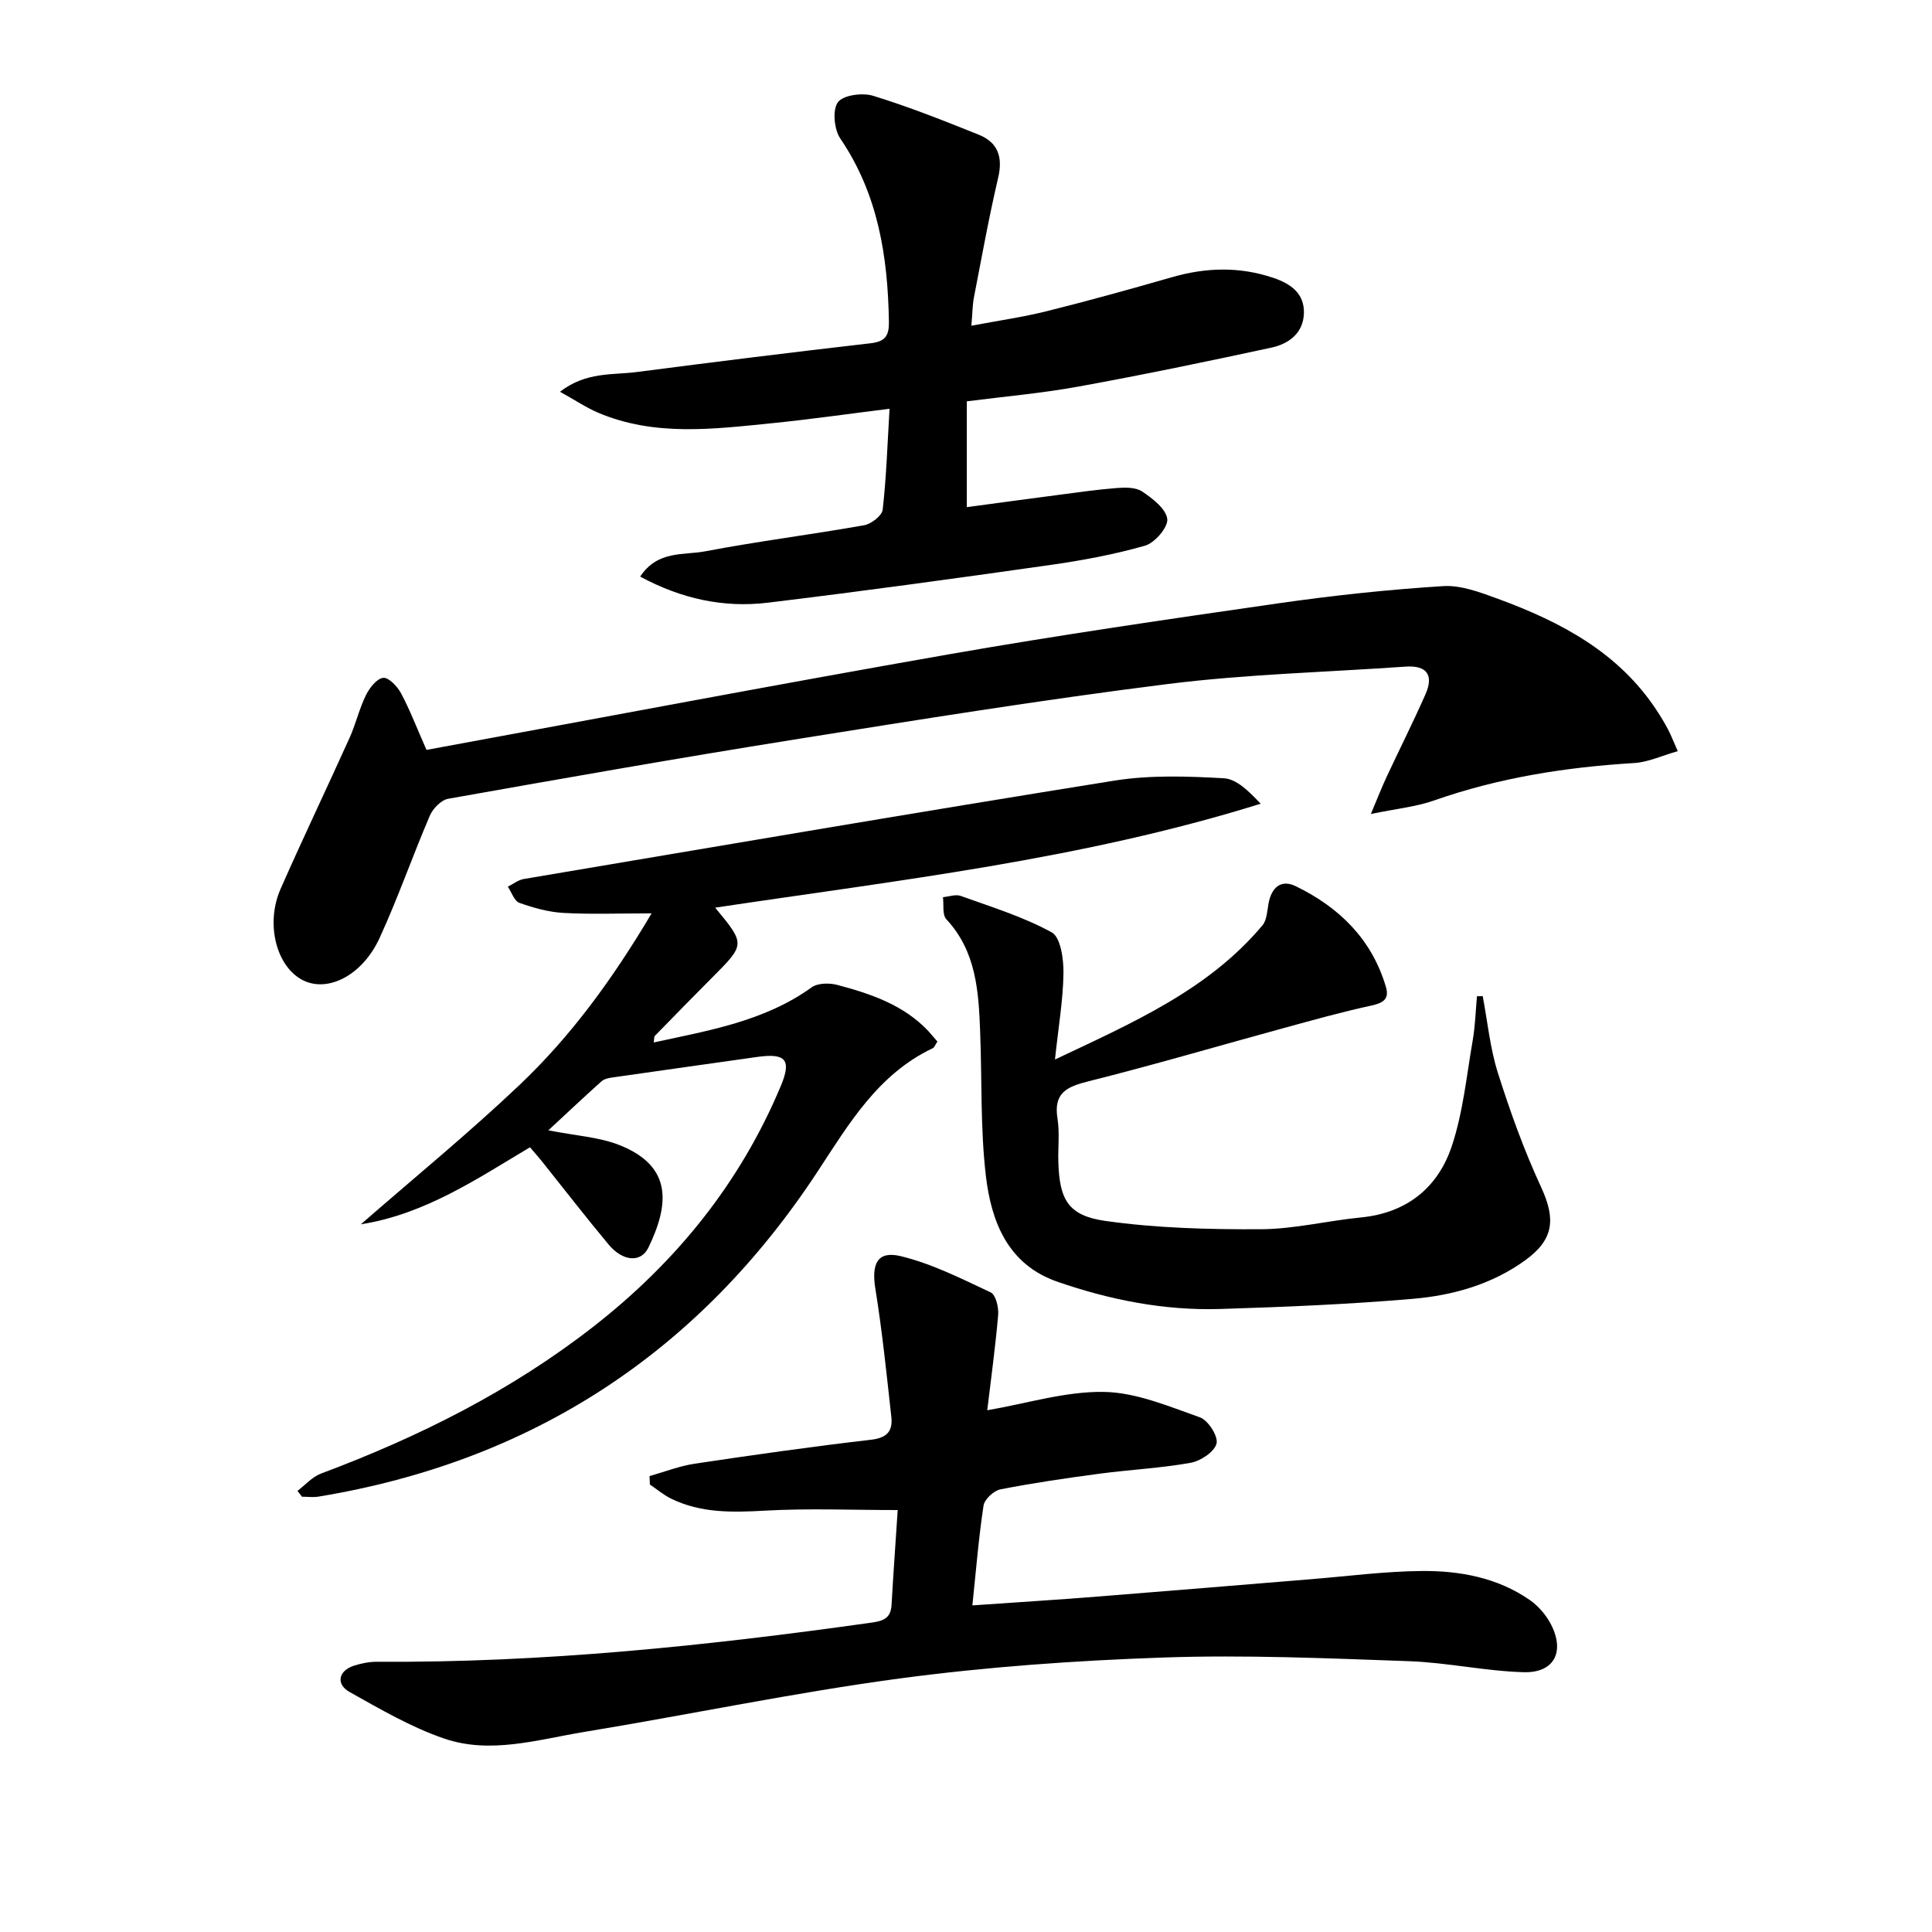
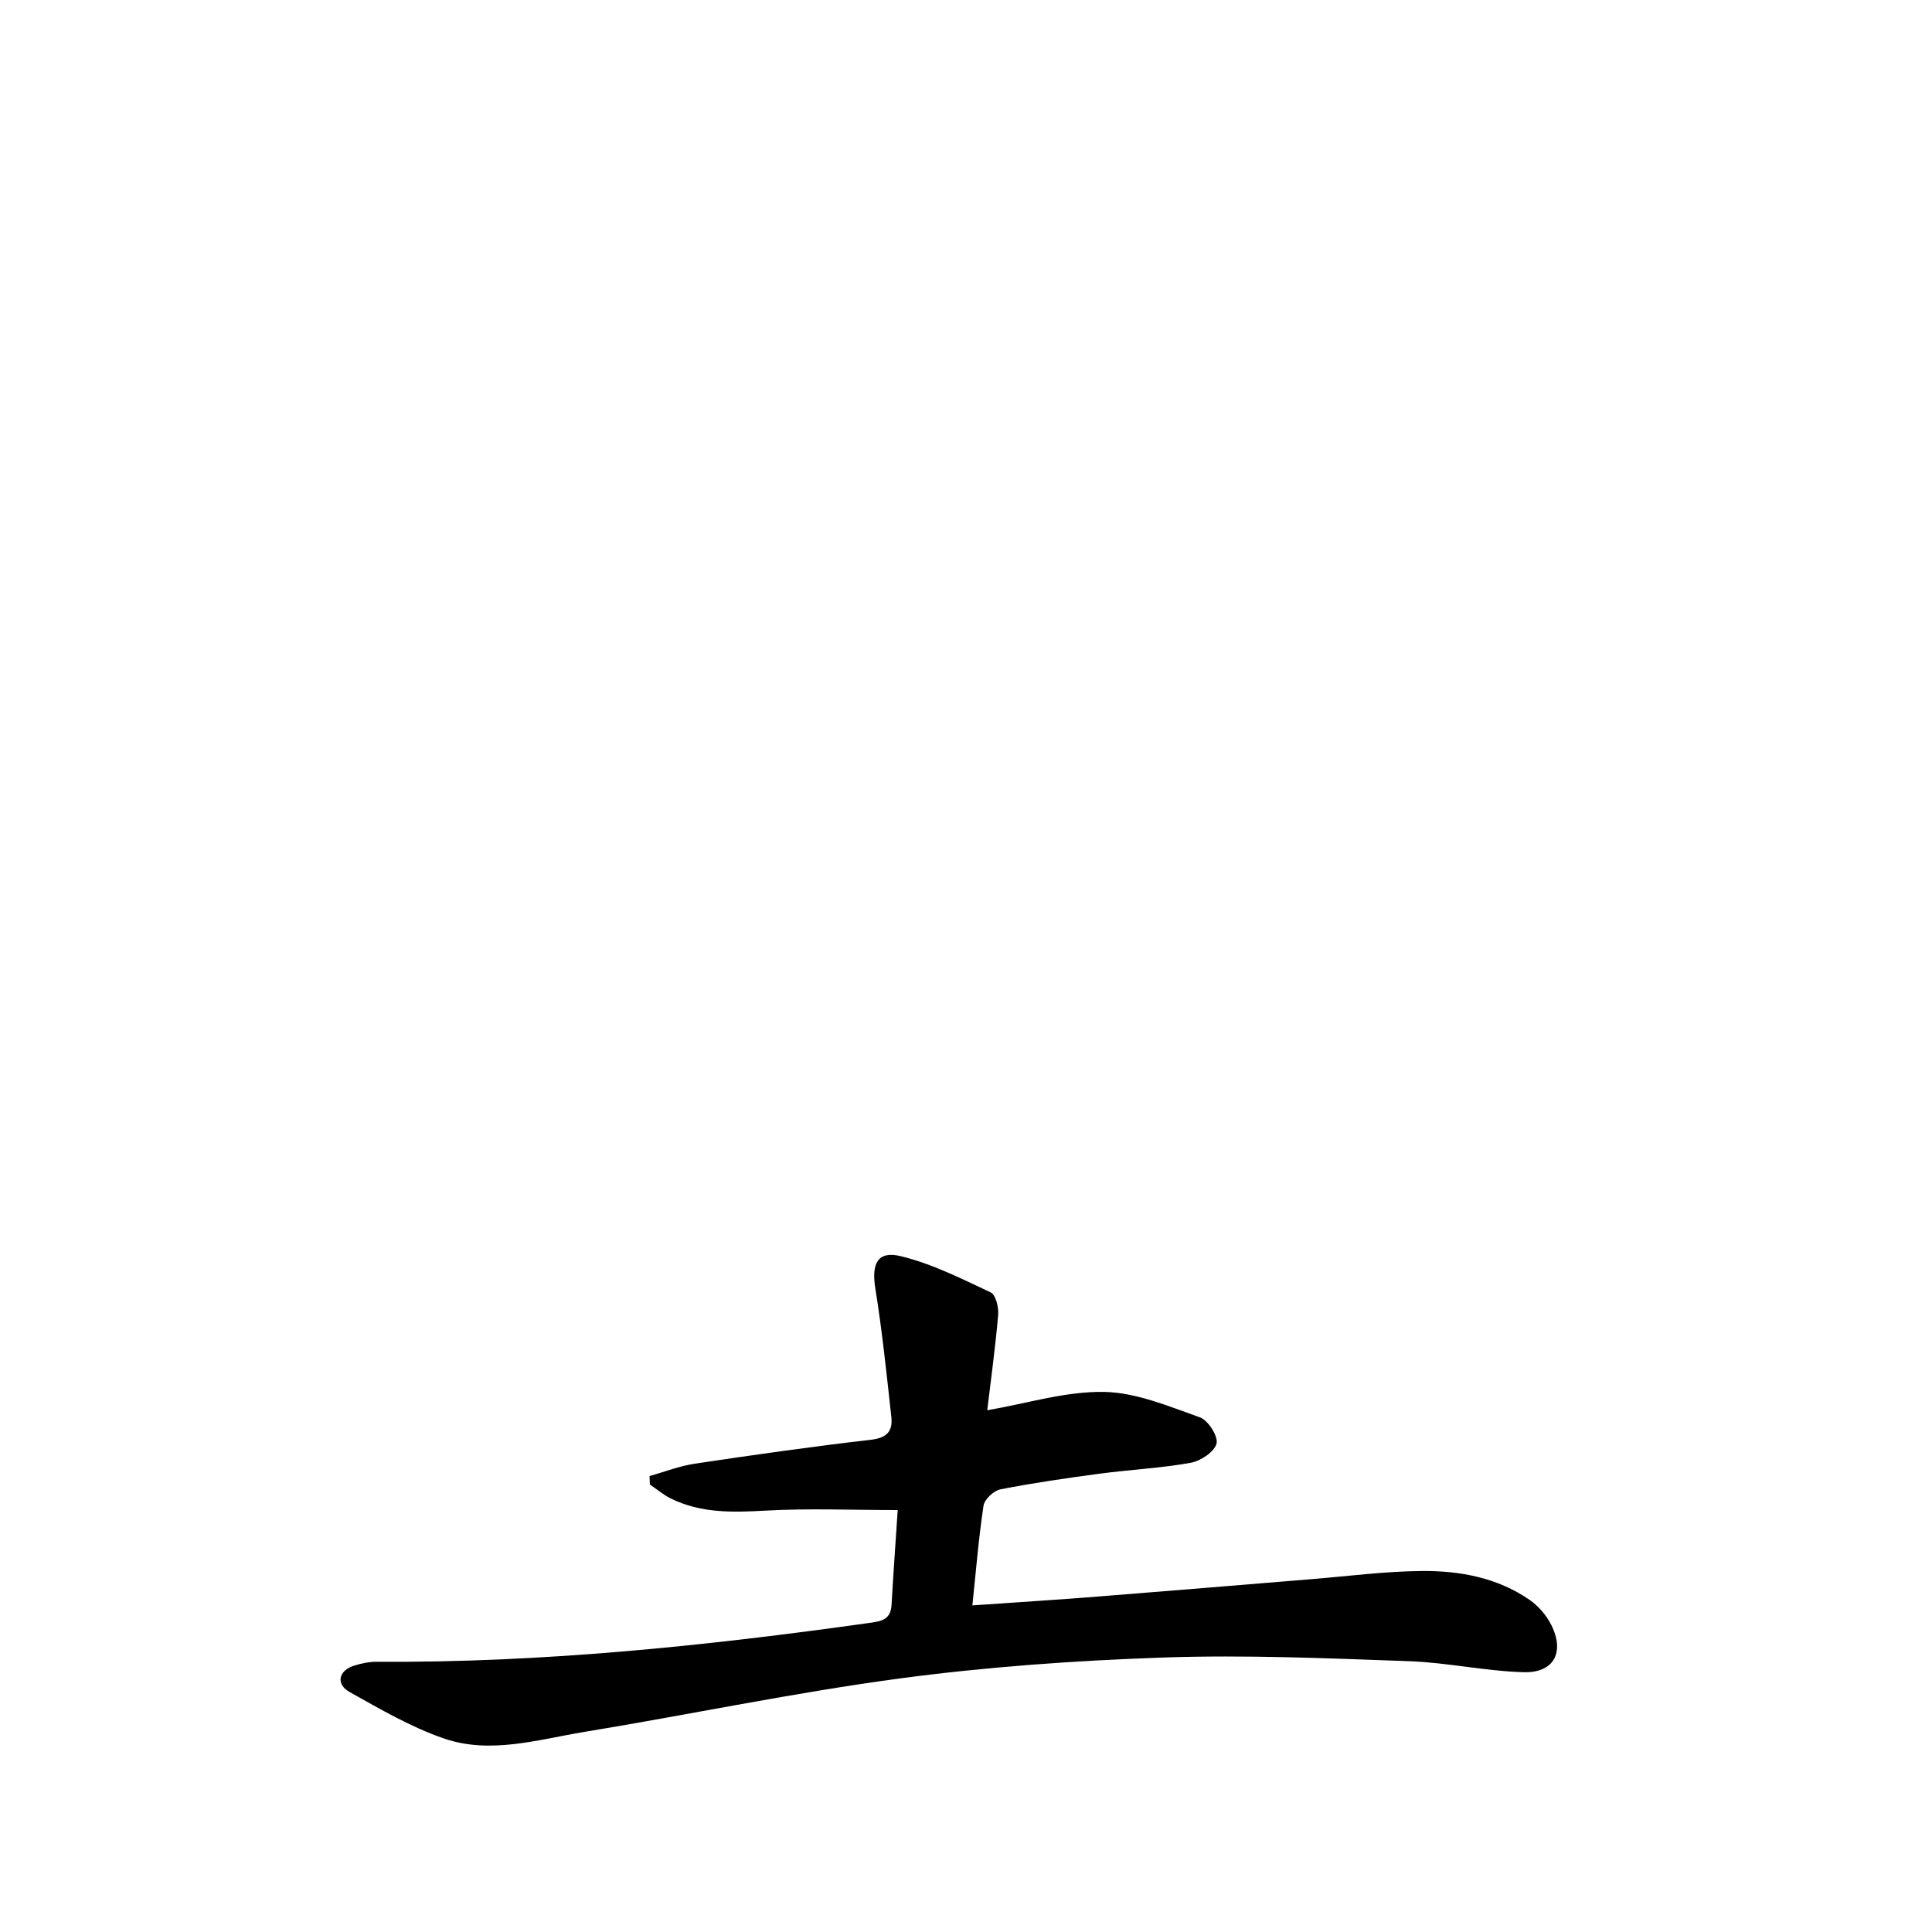
<svg xmlns="http://www.w3.org/2000/svg" enable-background="new 0 0 400 400" viewBox="0 0 400 400">
  <path d="m185.86 312.64c-9.56 0-18.52-.38-27.43.12-6.75.38-13.3.55-19.5-2.49-1.56-.76-2.93-1.94-4.38-2.92-.02-.58-.05-1.17-.07-1.75 3.13-.87 6.2-2.09 9.38-2.56 12.15-1.82 24.31-3.55 36.51-4.96 3.35-.39 4.49-1.86 4.17-4.73-.98-8.87-1.89-17.77-3.31-26.57-.82-5.08.4-7.88 5.24-6.71 6.46 1.56 12.58 4.66 18.65 7.51 1.04.49 1.67 3.1 1.54 4.65-.58 6.73-1.51 13.42-2.26 19.75 8.25-1.42 16.21-3.93 24.13-3.8 6.68.1 13.42 2.98 19.91 5.27 1.69.6 3.81 3.93 3.43 5.42-.44 1.72-3.28 3.61-5.34 3.98-6.19 1.12-12.53 1.42-18.78 2.25-6.91.92-13.81 1.92-20.64 3.26-1.37.27-3.28 2.05-3.48 3.36-1.01 6.67-1.55 13.41-2.31 20.66 8.85-.62 17.41-1.15 25.97-1.83 14.74-1.16 29.48-2.4 44.22-3.6 7.62-.62 15.23-1.63 22.86-1.69 7.86-.07 15.62 1.36 22.29 5.96 1.84 1.26 3.49 3.19 4.5 5.18 2.86 5.66.57 9.99-5.7 9.81-7.93-.22-15.82-2-23.76-2.28-16.92-.6-33.88-1.34-50.79-.76-18.25.63-36.55 1.92-54.65 4.34-21.85 2.93-43.49 7.48-65.26 11.06-9.62 1.58-19.43 4.68-29.07 1.37-6.82-2.34-13.21-6.08-19.55-9.63-2.88-1.61-2.31-4.38.82-5.42 1.56-.51 3.25-.85 4.89-.84 34.17.23 68.04-3.28 101.82-8.03 2.58-.36 4.52-.65 4.68-3.79.36-6.47.84-12.93 1.27-19.59z" />
-   <path d="m194.08 215.64c-.42.62-.6 1.21-.98 1.39-11.29 5.37-17.26 15.52-23.79 25.47-24.58 37.46-59.06 60.05-103.37 67.36-1.11.18-2.28.02-3.42.02-.31-.4-.62-.81-.93-1.21 1.61-1.22 3.05-2.9 4.86-3.58 20.21-7.56 39.32-17.1 56.41-30.43 17.12-13.36 30.39-29.72 38.81-49.85 2.25-5.39 1.02-6.82-4.91-5.98-9.99 1.42-19.98 2.81-29.97 4.25-.78.11-1.7.3-2.25.79-3.55 3.18-7.02 6.45-11.01 10.15 5.76 1.14 10.49 1.39 14.67 3.04 11.16 4.38 10.32 12.41 6.05 21.23-1.57 3.24-5.34 2.86-8.24-.62-4.69-5.62-9.17-11.42-13.74-17.14-.72-.9-1.49-1.76-2.54-3-11.06 6.59-21.77 13.86-35.02 15.95 10.96-9.56 22.24-18.79 32.78-28.78 10.63-10.07 19.27-21.86 27.42-35.6-6.81 0-12.54.23-18.24-.09-3.08-.17-6.2-1.04-9.13-2.08-1.06-.38-1.62-2.19-2.4-3.35 1.09-.54 2.14-1.39 3.29-1.59 40.75-6.87 81.48-13.84 122.29-20.37 7.41-1.18 15.13-.91 22.66-.49 2.68.15 5.22 2.74 7.63 5.27-37 11.55-75 15.83-112.94 21.52 6.26 7.58 6.25 7.57-.58 14.43-4 4.01-7.96 8.06-11.91 12.12-.18.19-.12.62-.23 1.36 11.47-2.5 22.91-4.38 32.69-11.41 1.27-.91 3.68-.94 5.33-.5 6.92 1.84 13.7 4.12 18.83 9.55.62.71 1.23 1.44 1.88 2.17z" />
-   <path d="m88.3 155.26c36.31-6.67 72.33-13.52 108.44-19.84 22.55-3.94 45.21-7.24 67.87-10.5 11.33-1.63 22.74-2.85 34.16-3.57 3.74-.24 7.76 1.31 11.42 2.65 12.99 4.77 24.97 11.09 32.86 23.15.82 1.25 1.59 2.53 2.29 3.85.61 1.16 1.08 2.39 2.02 4.52-3.2.9-6.08 2.28-9.04 2.46-14.15.86-28 3.03-41.44 7.76-3.67 1.29-7.66 1.67-13.06 2.79 1.44-3.42 2.28-5.58 3.26-7.68 2.66-5.7 5.5-11.33 8.04-17.08 1.76-3.98.34-6.07-4.16-5.75-16.4 1.15-32.9 1.56-49.19 3.6-25.85 3.24-51.6 7.39-77.34 11.5-23.93 3.82-47.79 8.02-71.65 12.26-1.45.26-3.16 2.03-3.79 3.5-3.59 8.38-6.59 17.02-10.39 25.3-3.52 7.68-10.54 11.28-15.69 8.86-5.6-2.63-8.06-11.65-4.81-19.02 4.62-10.49 9.57-20.82 14.28-31.27 1.29-2.87 2-6.01 3.38-8.82.74-1.5 2.24-3.44 3.58-3.59 1.13-.13 2.96 1.8 3.71 3.23 1.85 3.48 3.27 7.21 5.25 11.69z" />
-   <path d="m201.11 67.44c5.64-1.07 10.66-1.78 15.56-3 8.69-2.17 17.33-4.56 25.94-7.04 7.06-2.04 14.02-2.24 21.03.13 3.58 1.21 6.44 3.2 6.32 7.33-.12 4.1-3.11 6.32-6.68 7.1-13.28 2.87-26.6 5.64-39.97 8.07-7.61 1.39-15.36 2.06-23.14 3.06v21.91c6.38-.86 12.53-1.7 18.69-2.5 4.12-.54 8.23-1.14 12.36-1.46 1.76-.14 3.94-.17 5.27.73 2.14 1.45 4.91 3.56 5.18 5.67.21 1.7-2.57 4.95-4.59 5.53-6.48 1.86-13.19 3.09-19.89 4.04-19.38 2.75-38.78 5.42-58.21 7.77-9.18 1.11-17.93-.81-26.44-5.4 3.62-5.48 9.02-4.39 13.44-5.23 10.92-2.08 21.96-3.46 32.91-5.4 1.49-.26 3.72-1.99 3.86-3.23.77-6.74.98-13.54 1.42-20.89-8.48 1.05-16.44 2.2-24.43 3-12.05 1.21-24.18 2.77-35.85-2.16-2.49-1.05-4.76-2.6-7.95-4.36 5.42-4.19 10.89-3.43 15.92-4.09 16.11-2.09 32.24-4.1 48.38-5.95 3.03-.35 3.84-1.54 3.8-4.43-.22-13.5-2.22-26.41-10.06-37.95-1.28-1.89-1.67-5.9-.51-7.51 1.08-1.5 5.08-2.03 7.29-1.35 7.42 2.28 14.67 5.16 21.88 8.06 3.96 1.59 5.03 4.61 4.02 8.91-1.93 8.22-3.42 16.55-5.03 24.84-.29 1.55-.29 3.18-.52 5.8z" />
-   <path d="m306.98 206.24c1.01 5.32 1.52 10.79 3.15 15.91 2.54 8.02 5.4 15.99 8.93 23.61 3.05 6.59 2.68 10.83-3.23 15.13-6.94 5.04-15.02 7.31-23.32 8.02-13.25 1.13-26.55 1.69-39.84 2.1-11.57.36-22.83-1.86-33.74-5.64-10.26-3.55-13.69-12.4-14.81-21.87-1.16-9.87-.8-19.91-1.19-29.88-.32-8.35-.79-16.63-7-23.3-.87-.93-.5-3.02-.7-4.57 1.24-.11 2.62-.64 3.68-.26 6.37 2.3 12.95 4.31 18.84 7.55 1.85 1.02 2.47 5.54 2.43 8.45-.08 5.55-1.04 11.08-1.76 17.87 16.45-7.77 31.81-14.5 42.96-27.78.92-1.1.97-2.99 1.26-4.54.6-3.26 2.55-5.05 5.61-3.57 9.02 4.37 15.79 10.99 18.7 20.9.75 2.56-.69 3.32-3.11 3.84-6.12 1.33-12.17 3.03-18.21 4.68-13.42 3.67-26.78 7.6-40.27 10.98-4.49 1.12-7.27 2.4-6.42 7.7.47 2.93.09 5.99.18 8.98.22 7.72 1.96 11.12 9.67 12.22 10.62 1.51 21.47 1.78 32.22 1.73 6.92-.03 13.82-1.76 20.76-2.44 9.52-.94 15.97-6.19 18.83-14.83 2.32-6.99 3.04-14.52 4.31-21.84.52-3 .6-6.08.88-9.13.39 0 .79-.01 1.19-.02z" />
</svg>